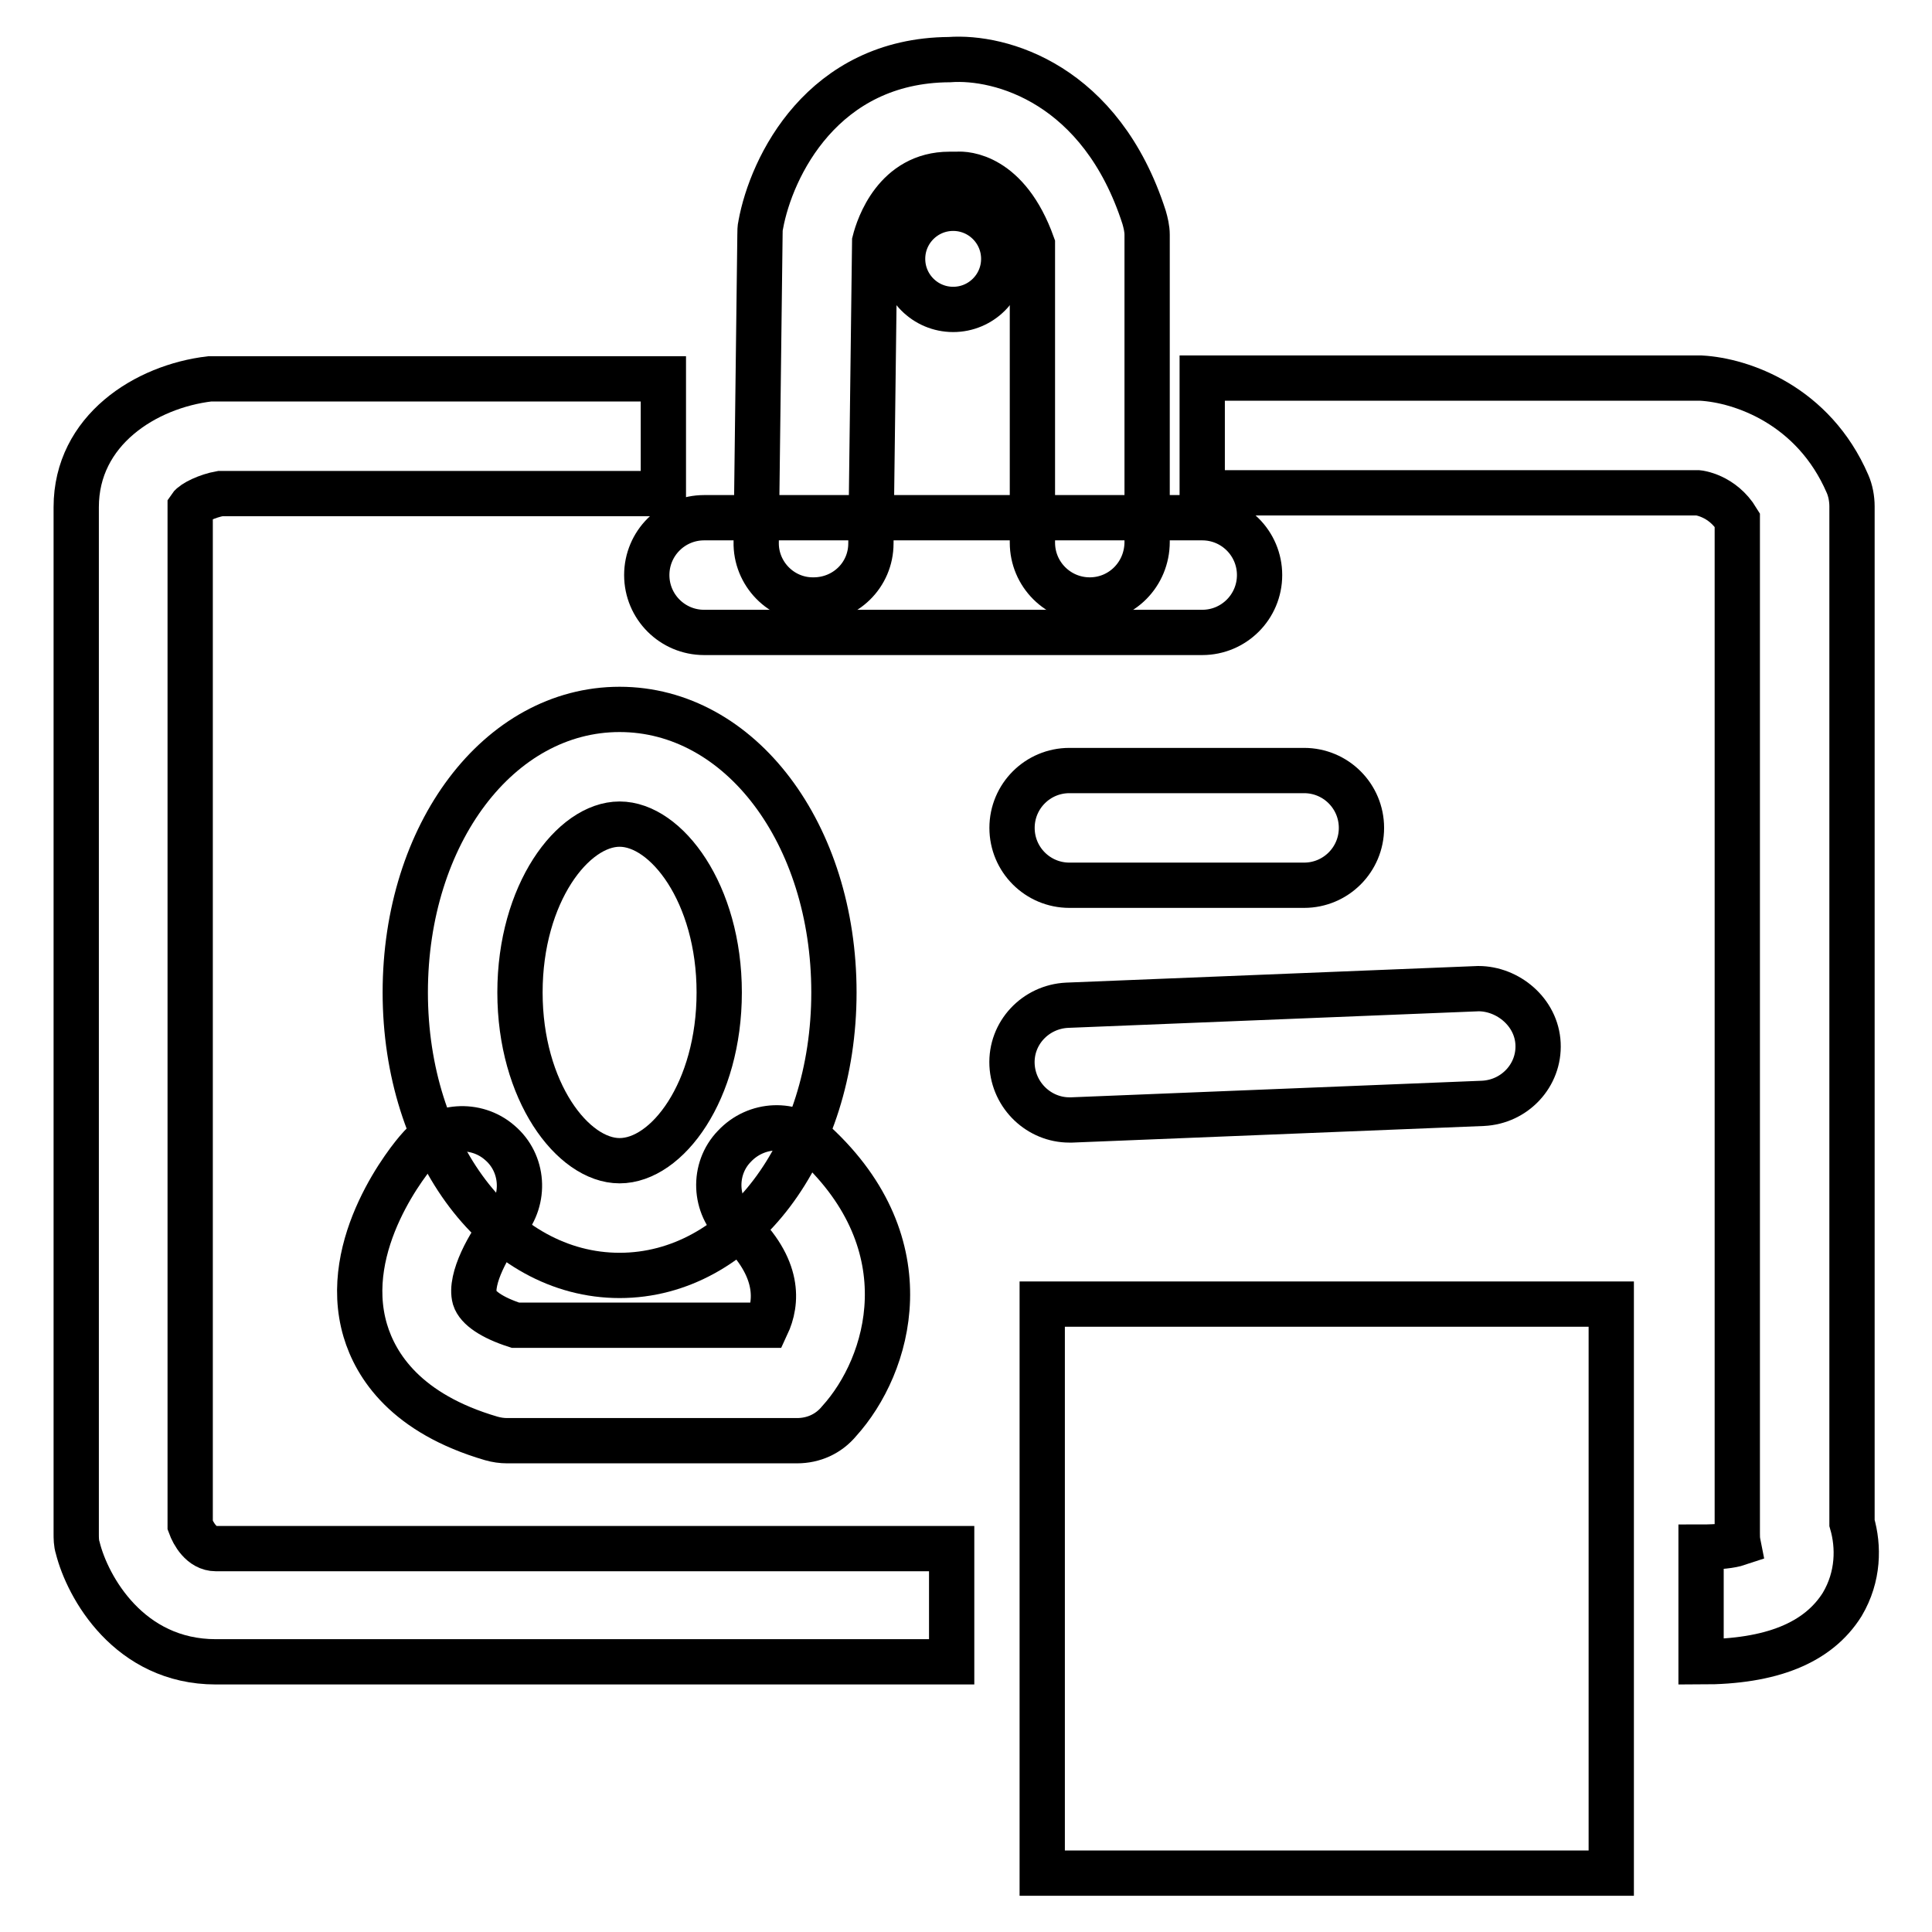
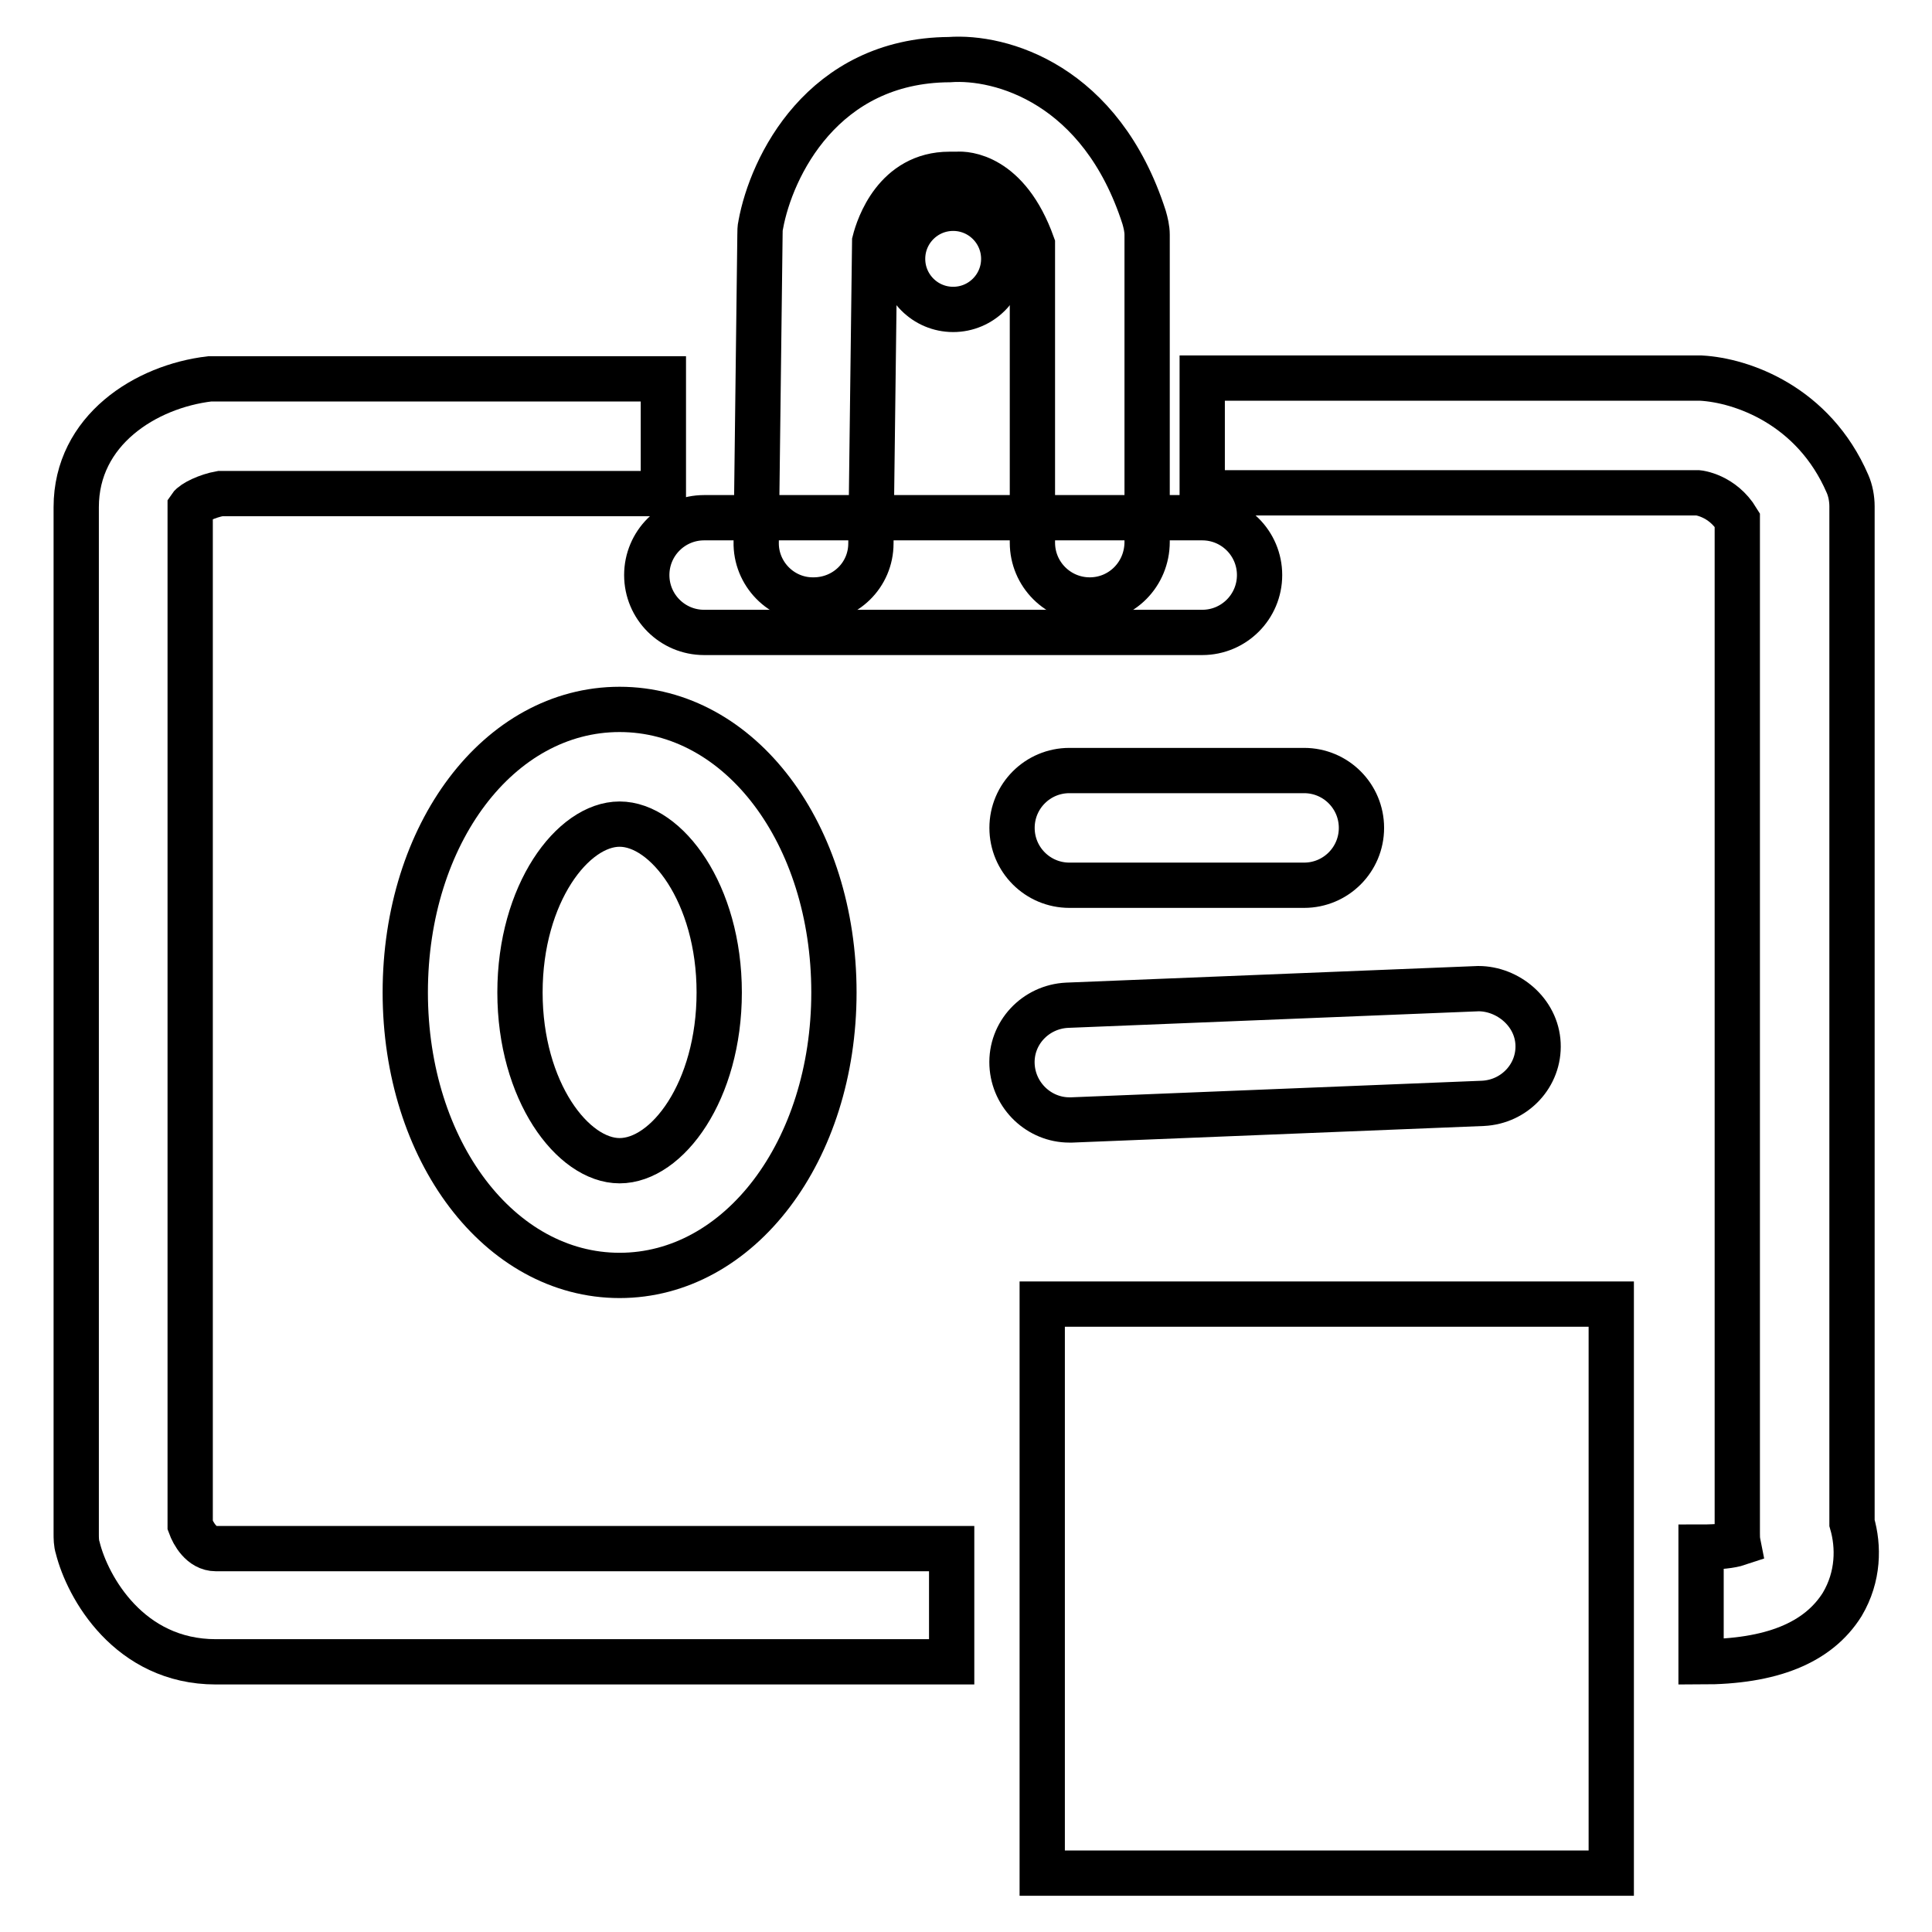
<svg xmlns="http://www.w3.org/2000/svg" version="1.1" x="0px" y="0px" viewBox="0 0 256 256" enable-background="new 0 0 256 256" xml:space="preserve">
  <g>
    <g>
      <path stroke-width="6" fill-opacity="0" stroke="#000000" d="M138.1,172.8h75.4v75.4h-75.4V172.8z" />
      <path stroke-width="6" fill-opacity="0" stroke="#000000" d="M159.3,83.8h-66c-4.2,0-7.6-3.4-7.6-7.6c0-4.2,3.4-7.6,7.6-7.6h66c4.2,0,7.6,3.4,7.6,7.6C166.9,80.4,163.5,83.8,159.3,83.8z" />
      <path stroke-width="6" fill-opacity="0" stroke="#000000" d="M82.1,169c-15.9,0-28.4-16.5-28.4-37.5S66.1,94,82.1,94s28.4,16.5,28.4,37.5S98,169,82.1,169z M82.1,109.2c-6.2,0-13.2,9.2-13.2,22.3s7,22.3,13.2,22.3c6.3,0,13.2-9.2,13.2-22.3S88.3,109.2,82.1,109.2z" />
      <path stroke-width="6" fill-opacity="0" stroke="#000000" d="M144.4,79.5c-4.2,0-7.6-3.4-7.6-7.6V32.4c-3.3-9.2-8.9-9.4-10-9.3c-0.2,0-0.7,0-0.8,0c-0.1,0-0.1,0-0.2,0c-7.1,0-9.4,6.9-9.9,8.9l-0.5,40c0,4.2-3.4,7.5-7.6,7.5c0,0-0.1,0-0.1,0c-4.2,0-7.6-3.5-7.5-7.7l0.5-40.7c0-0.4,0-0.9,0.1-1.3c1.4-7.7,8.2-21.8,25-21.9c6.8-0.5,20.1,3.2,25.8,20.9c0.2,0.7,0.4,1.5,0.4,2.3v40.7C152,76.1,148.6,79.5,144.4,79.5z" />
-       <path stroke-width="6" fill-opacity="0" stroke="#000000" d="M105.6,190.9H67.2c-0.7,0-1.4-0.1-2.1-0.3c-11.3-3.3-15.3-9.6-16.7-14.3c-3.4-11.5,6-22.9,7.1-24.1c2.7-3.2,7.6-3.5,10.7-0.8c3.2,2.7,3.5,7.5,0.8,10.7l0,0c-2.2,2.6-4.8,7.4-4.1,9.9c0.4,1.3,2.3,2.6,5.4,3.6h33.3c1.4-3,1.8-7.6-3.9-13c-3.1-2.8-3.3-7.7-0.4-10.7c2.9-3.1,7.7-3.3,10.7-0.4c14.6,13.5,9.9,29.4,3.2,36.8C109.8,190,107.8,190.9,105.6,190.9z" />
      <path stroke-width="6" fill-opacity="0" stroke="#000000" d="M172.8,117.3h-31.1c-4.2,0-7.6-3.4-7.6-7.6c0-4.2,3.4-7.6,7.6-7.6h31.1c4.2,0,7.6,3.4,7.6,7.6C180.4,113.9,177,117.3,172.8,117.3z" />
      <path stroke-width="6" fill-opacity="0" stroke="#000000" d="M141.7,148.4c-4,0-7.4-3.2-7.6-7.3c-0.2-4.2,3.1-7.7,7.3-7.9l54.5-2.2c3.9,0,7.7,3.1,7.9,7.3c0.2,4.2-3.1,7.7-7.3,7.9l-54.5,2.2C141.9,148.4,141.8,148.4,141.7,148.4z" />
      <path stroke-width="6" fill-opacity="0" stroke="#000000" d="M126.1,220.2H28.6c-11.5,0-17-9.9-18.3-15.1c-0.2-0.6-0.2-1.3-0.2-1.9V67.2c0-10.2,9.2-16,17.7-17c0.3,0,0.6,0,0.9,0h59.2v15.2H29.2c-1.7,0.3-3.6,1.2-4,1.8l0,134.9c0.4,1.1,1.5,3.1,3.4,3.1h97.5L126.1,220.2L126.1,220.2z" />
      <path stroke-width="6" fill-opacity="0" stroke="#000000" d="M225.4,220.2V205c2.4,0,4-0.2,4.9-0.5c-0.1-0.5-0.1-0.9-0.1-1.4V68.9c-2-3.3-5.2-3.6-5.2-3.6l-65.7,0V50.1h66.1c5.4,0.3,14.9,3.6,19.4,14c0.4,0.9,0.6,2,0.6,3v134.7c0.9,3.1,0.9,7.1-1.3,10.8C240.9,217.7,234.7,220.2,225.4,220.2z" />
      <path stroke-width="6" fill-opacity="0" stroke="#000000" d="M119.6,34.3c0,3.7,3,6.7,6.7,6.7s6.7-3,6.7-6.7s-3-6.7-6.7-6.7S119.6,30.6,119.6,34.3z" />
    </g>
  </g>
</svg>